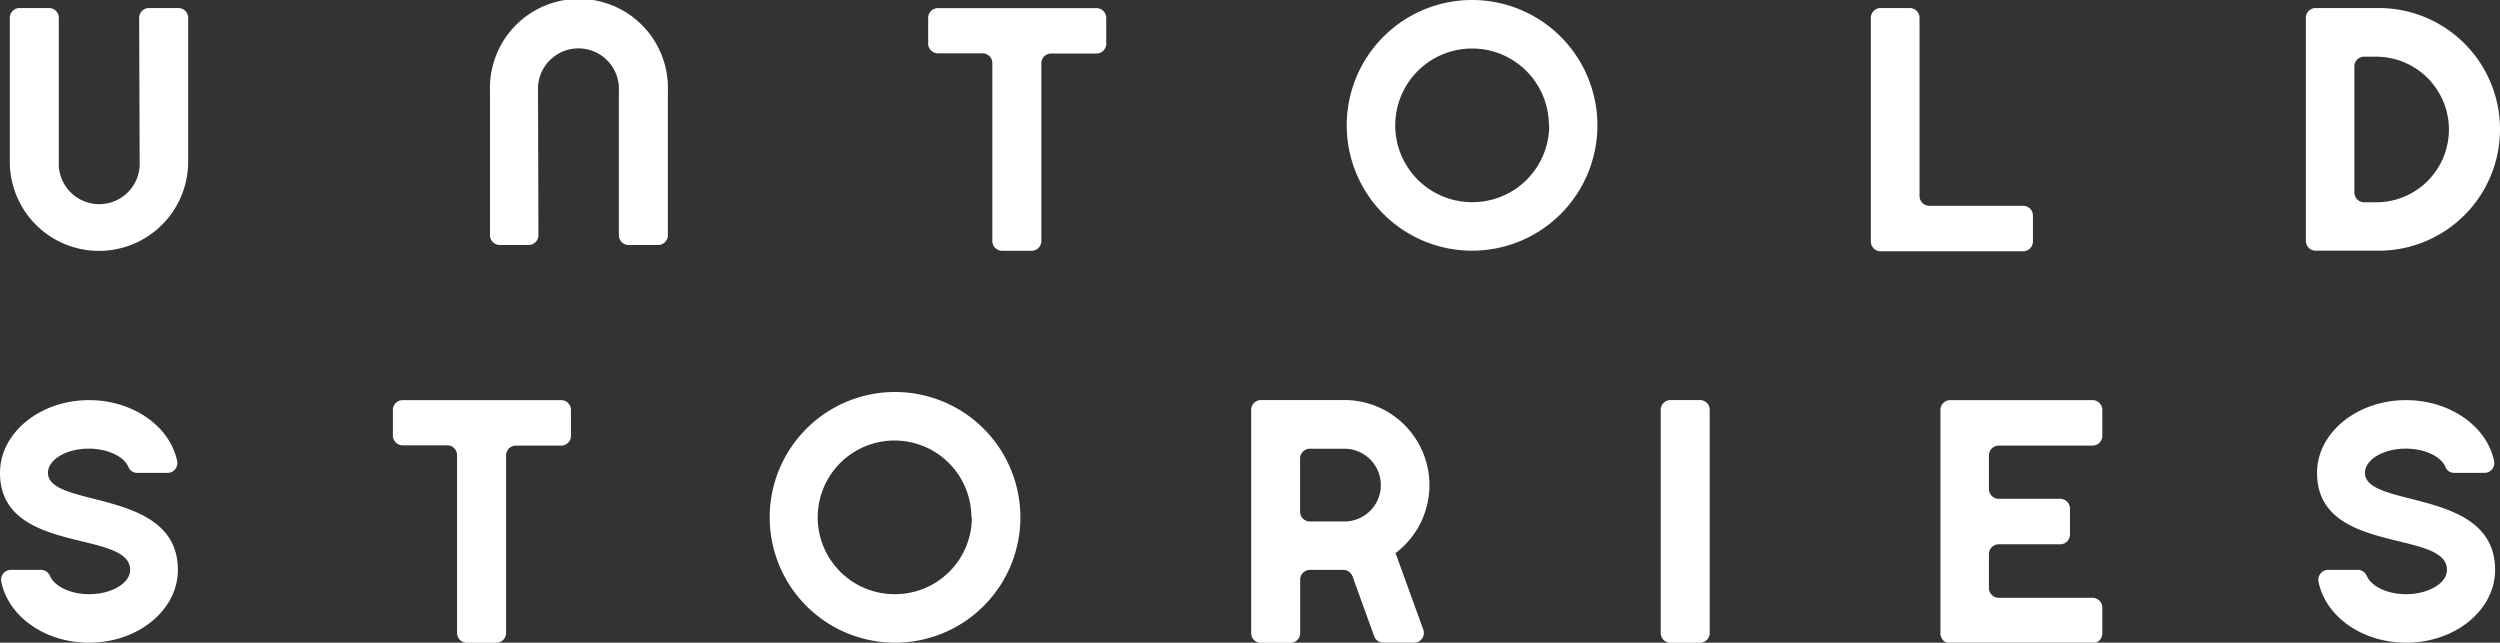
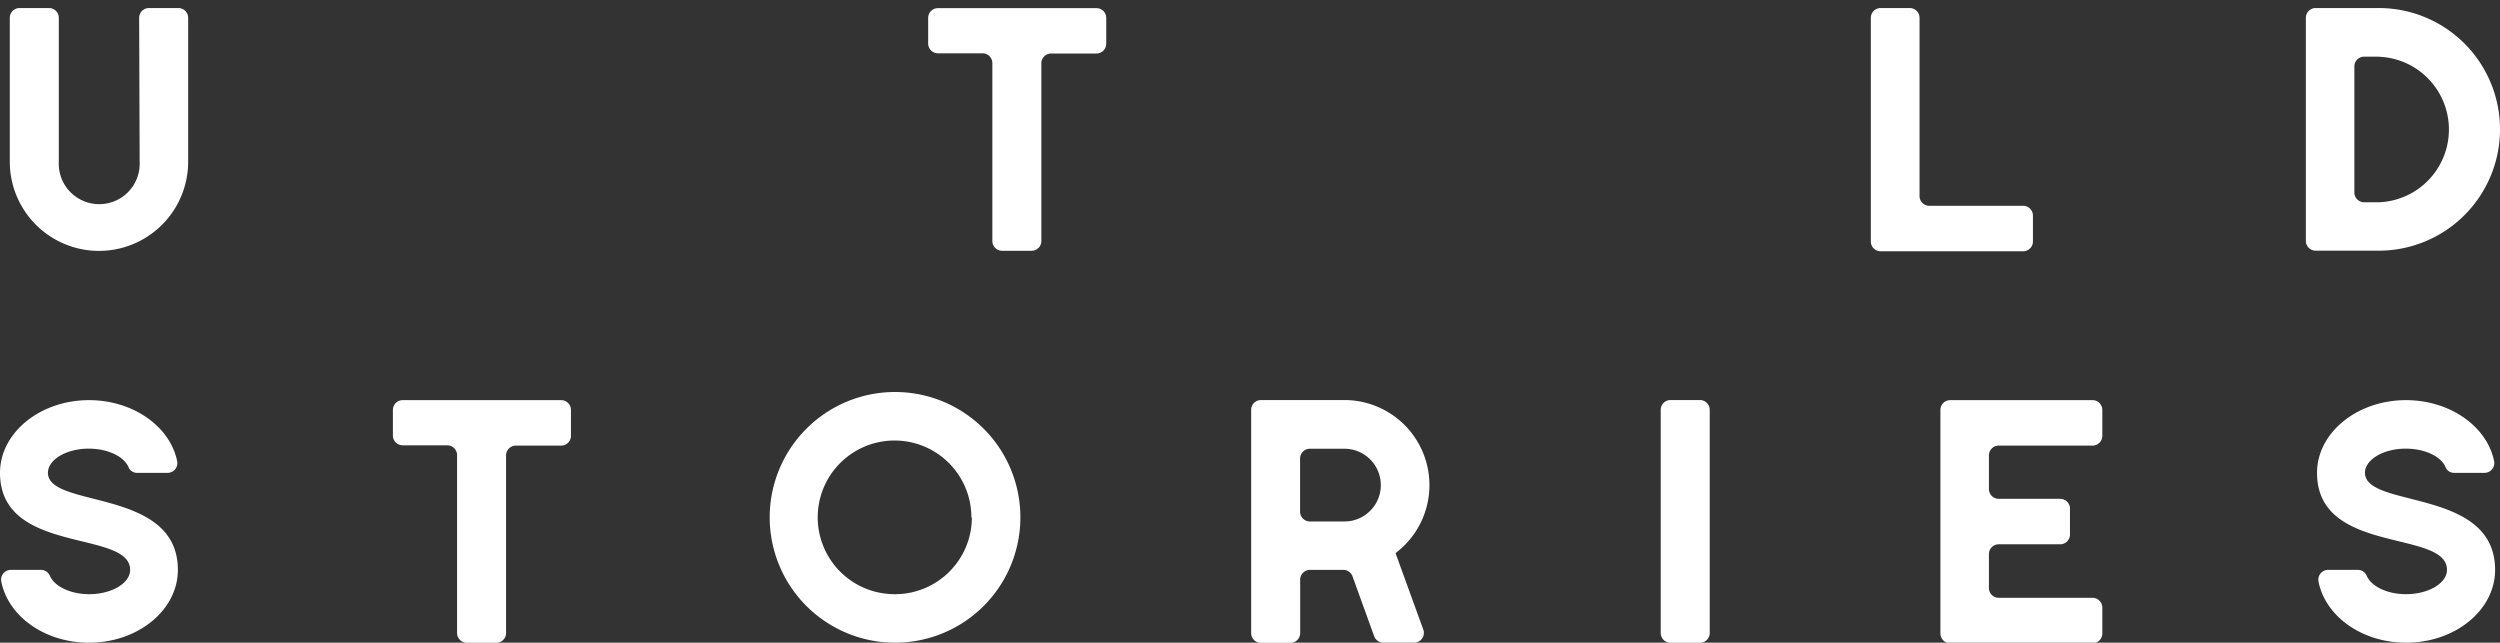
<svg xmlns="http://www.w3.org/2000/svg" viewBox="0 0 255.1 65.58">
  <rect x="0" y="0" width="255.1" height="65.58" fill="#333333" stroke="none" />
  <title>Untold stories logo white</title>
  <g>
    <g>
      <path fill="#FFFFFF" d="M14.2,1.82a1,1,0,0,1,1-1h3a1,1,0,0,1,1,1V16.5A9.08,9.08,0,1,1,1,16.5V1.82a1,1,0,0,1,1-1H5a1,1,0,0,1,1,1V16.5a4.13,4.13,0,1,0,8.25,0Z" />
      <path fill="#FFFFFF" d="M95.71.83h16.17a1,1,0,0,1,1,1V4.46a1,1,0,0,1-1,1h-4.62a1,1,0,0,0-1,1V24.59a1,1,0,0,1-1,1h-3a1,1,0,0,1-1-1V6.44a1,1,0,0,0-1-1H95.71a1,1,0,0,1-1-1V1.82A1,1,0,0,1,95.71.83Z" />
-       <path fill="#FFFFFF" d="M163,12.81A12.79,12.79,0,1,1,150.23,0,12.79,12.79,0,0,1,163,12.81Zm-4.95,0a7.84,7.84,0,1,0-7.85,7.82A7.83,7.83,0,0,0,158.08,12.81Z" />
      <path fill="#FFFFFF" d="M195.87,1.82V20a1,1,0,0,0,1,1h9.57a1,1,0,0,1,1,1v2.64a1,1,0,0,1-1,1H191.9a1,1,0,0,1-1-1V1.82a1,1,0,0,1,1-1h3A1,1,0,0,1,195.87,1.82Z" />
      <path fill="#FFFFFF" d="M255.1,13.2a12.38,12.38,0,0,1-12.37,12.38h-6.44a1,1,0,0,1-1-1V1.82a1,1,0,0,1,1-1h6.44A12.37,12.37,0,0,1,255.1,13.2ZM242.73,5.78h-1.49a1,1,0,0,0-1,1V19.64a1,1,0,0,0,1,1h1.49a7.43,7.43,0,0,0,0-14.85Z" />
    </g>
    <g>
      <path fill="#FFFFFF" d="M18.15,58.15c0,4.1-4.06,7.43-9.07,7.43-4.53,0-8.25-2.71-8.95-6.24a1,1,0,0,1,1-1.19h3.1a1,1,0,0,1,.86.6c.46,1.09,2.11,1.88,4,1.88,2.31,0,4.19-1.12,4.19-2.48C13.27,54,0,56.67,0,48.25c0-4.09,4.09-7.42,9.08-7.42,4.52,0,8.28,2.7,9,6.23a1,1,0,0,1-.95,1.19H14a.93.93,0,0,1-.89-.59c-.47-1.09-2.12-1.88-4.06-1.88-2.28,0-4.16,1.12-4.16,2.47C4.92,51.92,18.15,49.74,18.15,58.15Z" />
      <path fill="#FFFFFF" d="M41.09,40.83H57.26a1,1,0,0,1,1,1v2.64a1,1,0,0,1-1,1H52.64a1,1,0,0,0-1,1V64.59a1,1,0,0,1-1,1h-3a1,1,0,0,1-1-1V46.44a1,1,0,0,0-1-1H41.09a1,1,0,0,1-1-1V41.82A1,1,0,0,1,41.09,40.83Z" />
      <path fill="#FFFFFF" d="M104.12,52.81A12.79,12.79,0,1,1,91.31,40,12.79,12.79,0,0,1,104.12,52.81Zm-5,0a7.84,7.84,0,1,0-7.86,7.82A7.84,7.84,0,0,0,99.17,52.81Z" />
      <path fill="#FFFFFF" d="M145.86,49.51a8.69,8.69,0,0,1-3.46,6.93l2.84,7.82a1,1,0,0,1-.93,1.32h-3.17a1,1,0,0,1-.92-.66L138,58.78a1,1,0,0,0-.93-.63h-3.4a1,1,0,0,0-1,1v5.45a1,1,0,0,1-1,1h-3a1,1,0,0,1-1-1V41.82a1,1,0,0,1,1-1h8.48A8.68,8.68,0,0,1,145.86,49.51Zm-13.2-2.74v5.44a1,1,0,0,0,1,1h3.53a3.71,3.71,0,1,0,0-7.42h-3.53A1,1,0,0,0,132.66,46.77Z" />
      <path fill="#FFFFFF" d="M169.46,64.59V41.82a1,1,0,0,1,1-1h3a1,1,0,0,1,1,1V64.59a1,1,0,0,1-1,1h-3A1,1,0,0,1,169.46,64.59Z" />
      <path fill="#FFFFFF" d="M199,40.83h14.52a1,1,0,0,1,1,1v2.64a1,1,0,0,1-1,1h-9.57a1,1,0,0,0-1,1V49.9a1,1,0,0,0,1,1h6.27a1,1,0,0,1,1,1v2.64a1,1,0,0,1-1,1h-6.27a1,1,0,0,0-1,1V60a1,1,0,0,0,1,1h9.57a1,1,0,0,1,1,1v2.64a1,1,0,0,1-1,1H199a1,1,0,0,1-1-1V41.82A1,1,0,0,1,199,40.83Z" />
      <path fill="#FFFFFF" d="M254.6,58.15c0,4.1-4.06,7.43-9.08,7.43-4.52,0-8.25-2.71-8.94-6.24a1,1,0,0,1,.95-1.19h3.11a1,1,0,0,1,.86.6c.46,1.09,2.11,1.88,4,1.88,2.31,0,4.19-1.12,4.19-2.48,0-4.16-13.26-1.48-13.26-9.9,0-4.09,4.09-7.42,9.07-7.42,4.52,0,8.29,2.7,9,6.23a1,1,0,0,1-1,1.19h-3.07a.94.94,0,0,1-.89-.59c-.46-1.09-2.11-1.88-4.06-1.88-2.28,0-4.16,1.12-4.16,2.47C241.36,51.92,254.6,49.74,254.6,58.15Z" />
    </g>
-     <path fill="#FFFFFF" d="M54.94,24a1,1,0,0,1-1,1H51a1,1,0,0,1-1-1V9.27a9.08,9.08,0,1,1,18.15,0V24a1,1,0,0,1-1,1h-3a1,1,0,0,1-1-1V9.27a4.13,4.13,0,1,0-8.25,0Z" />
  </g>
</svg>